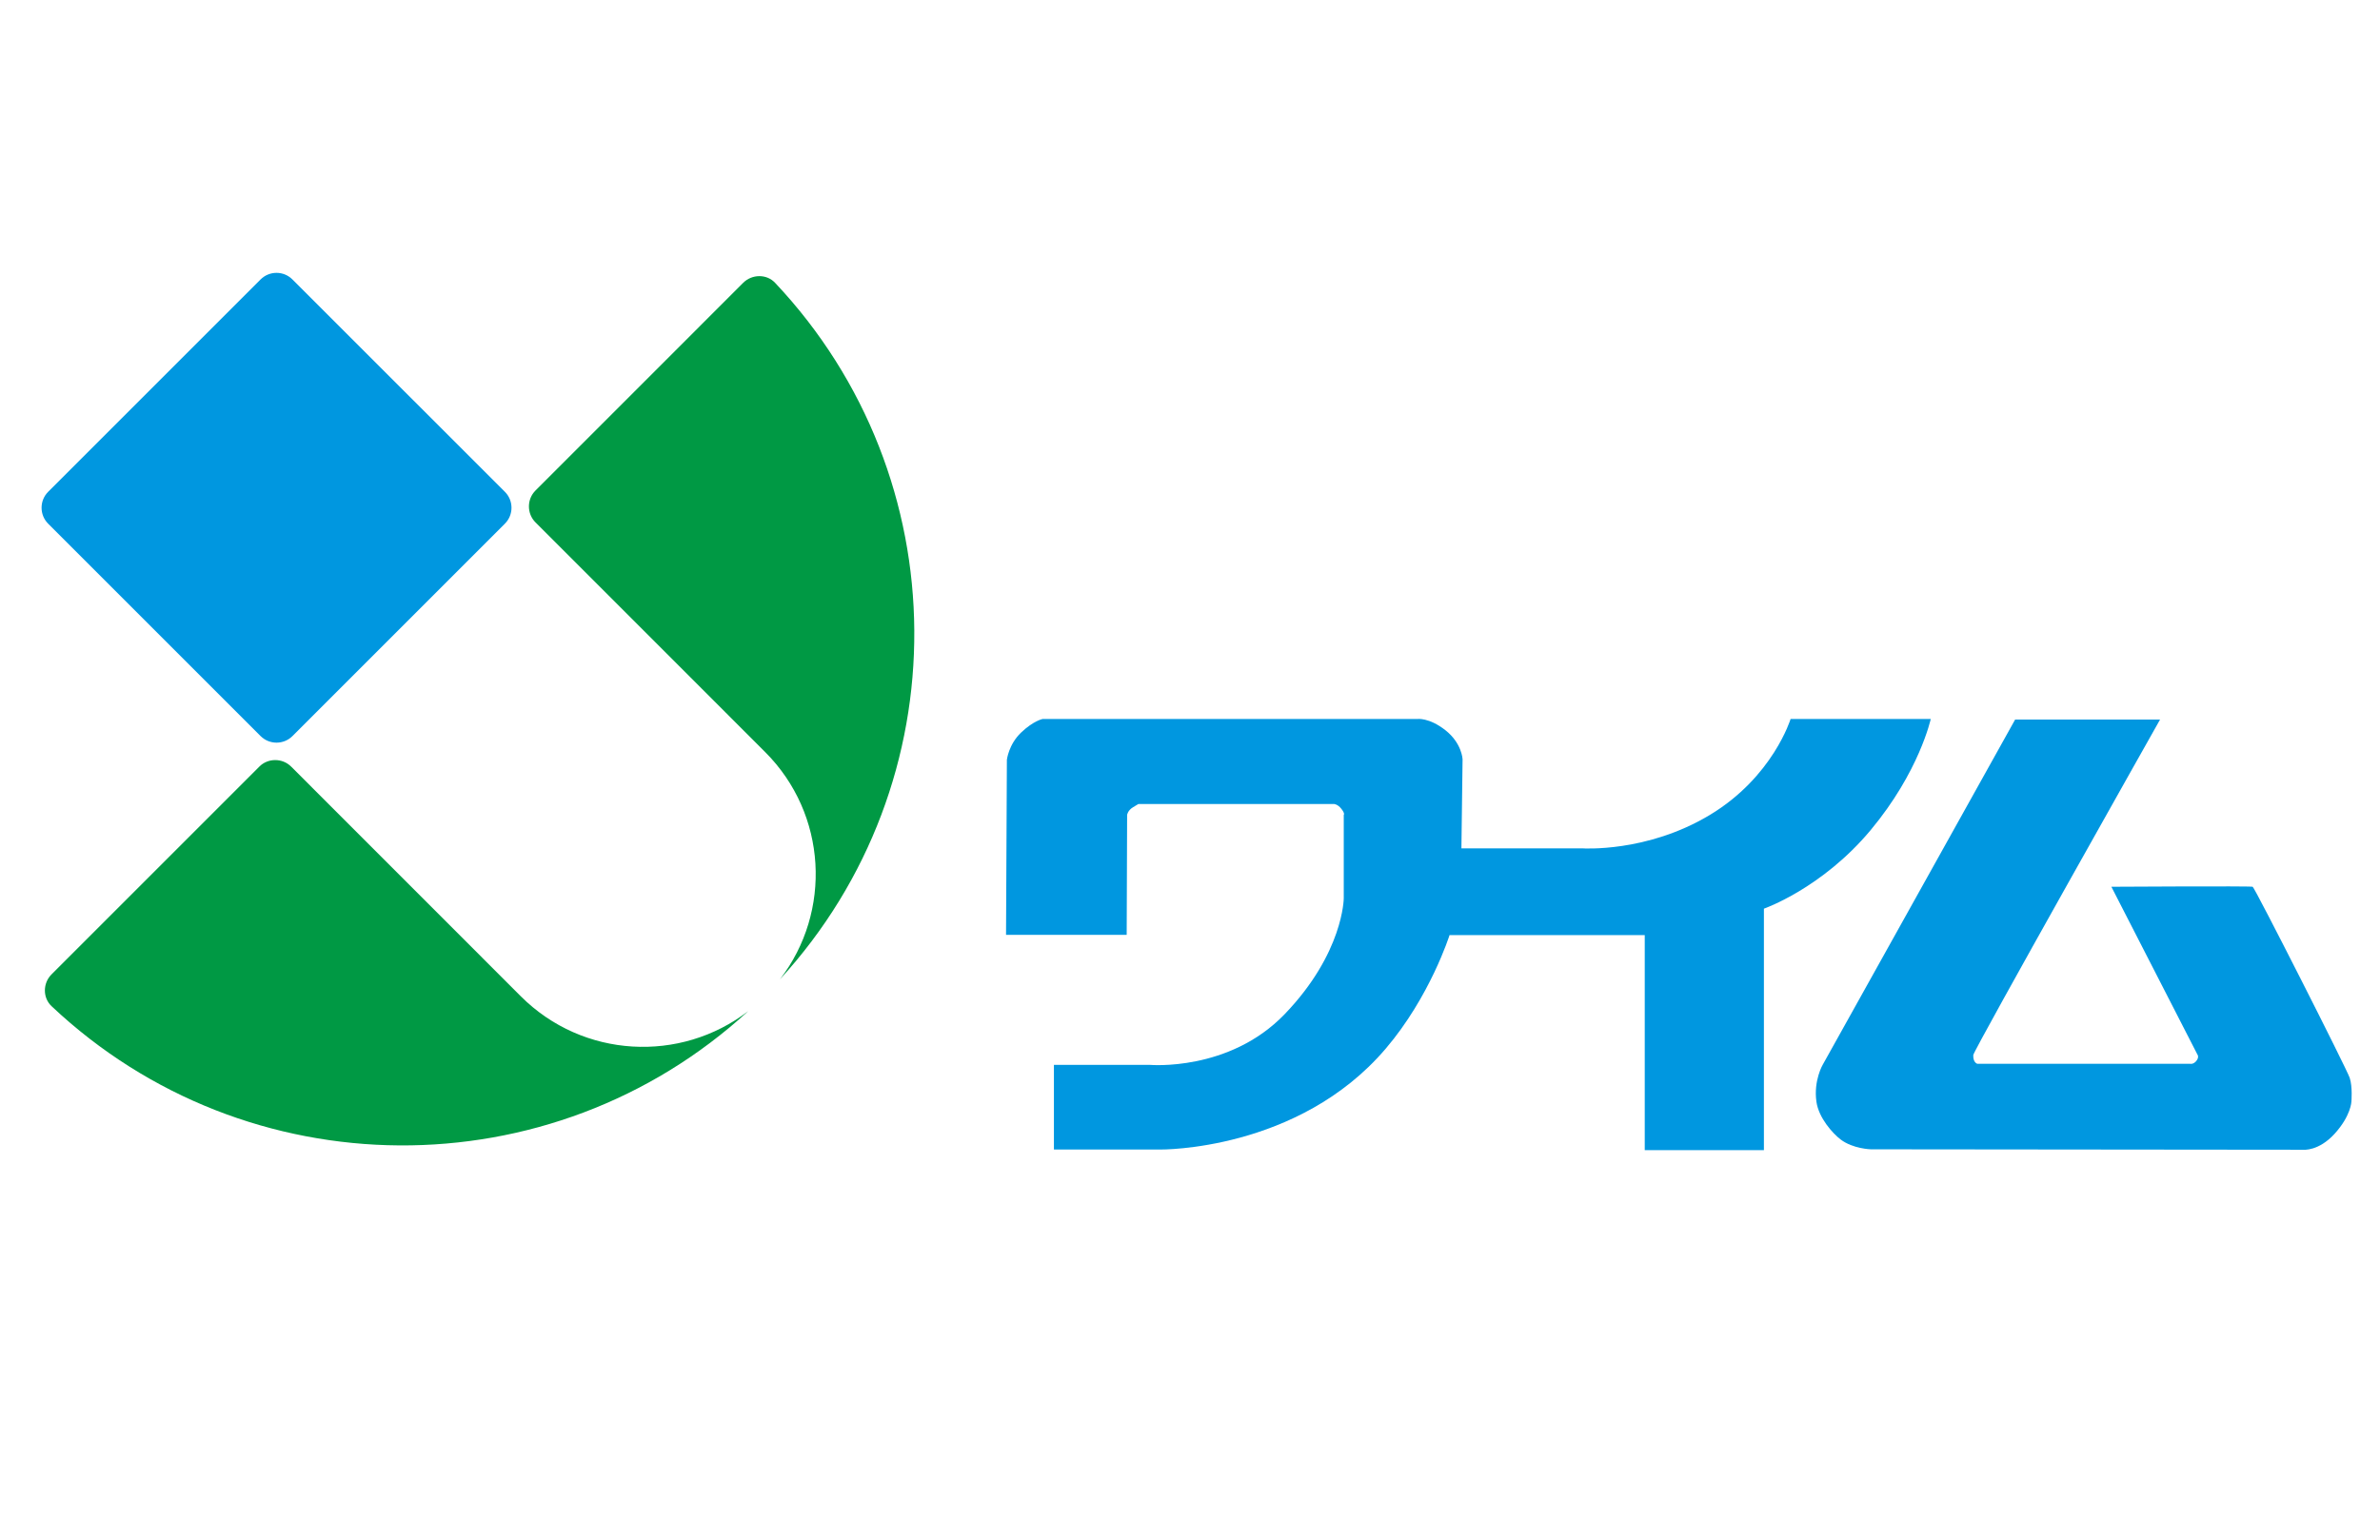
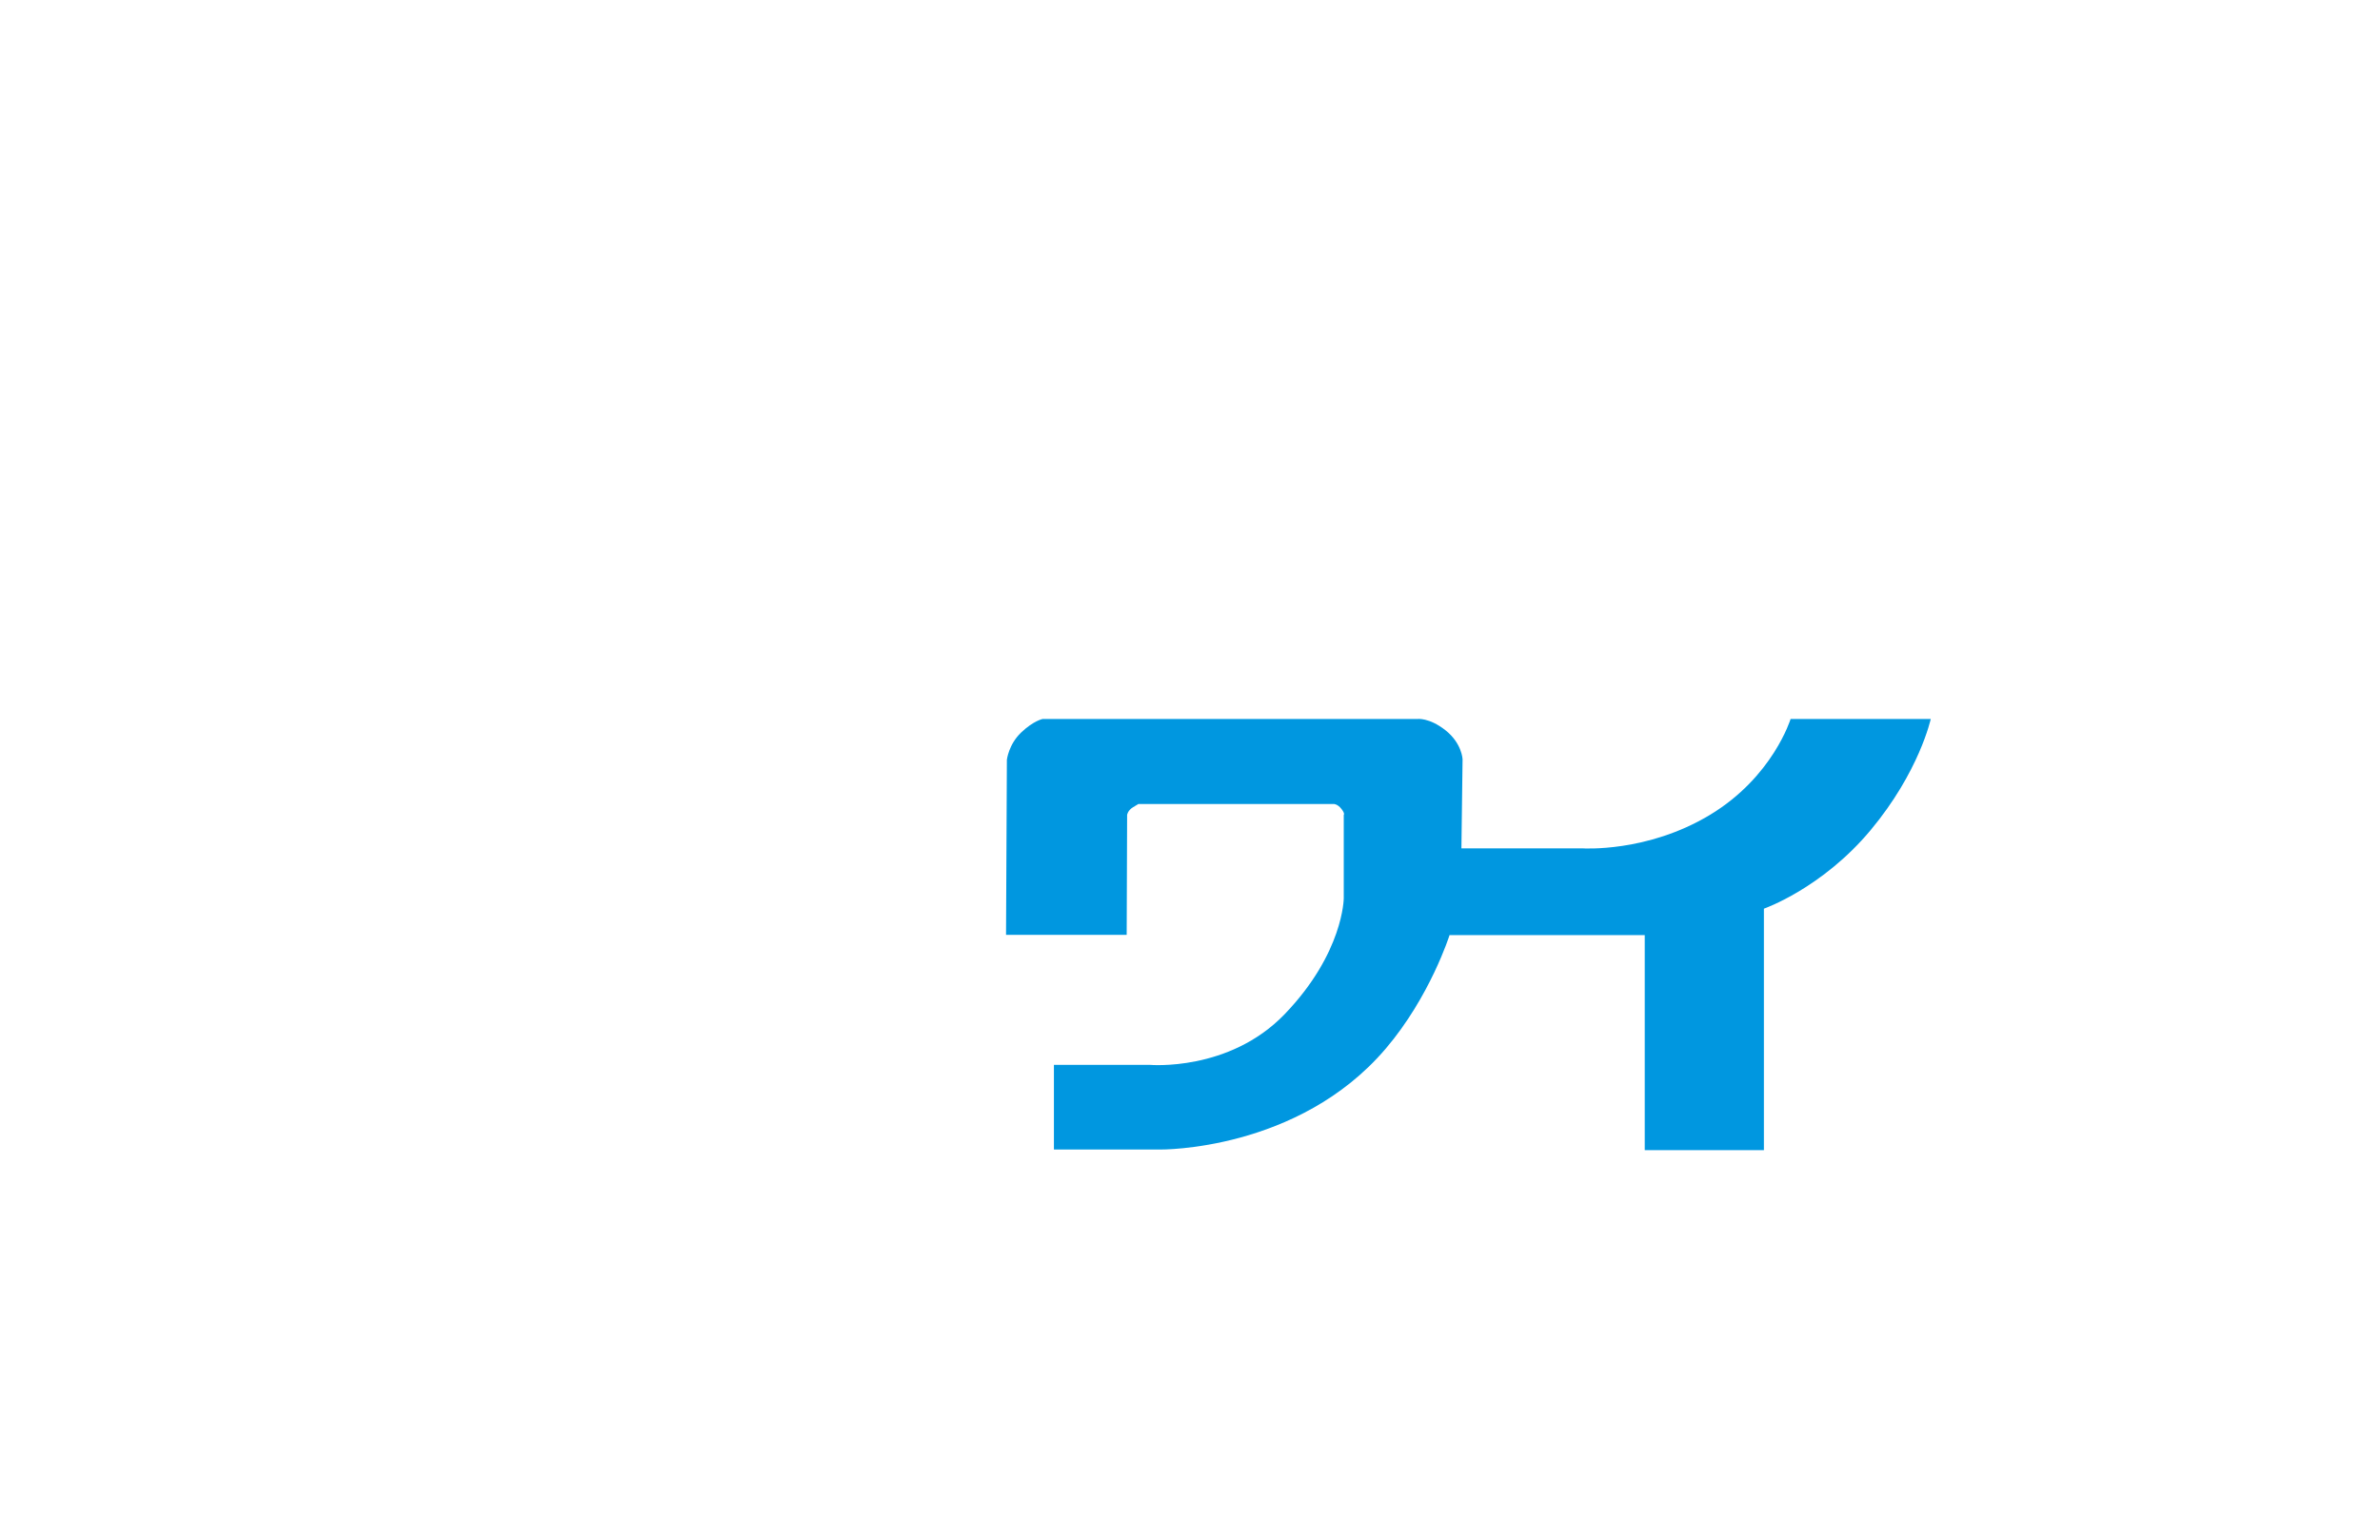
<svg xmlns="http://www.w3.org/2000/svg" version="1.1" id="レイヤー_1" x="0px" y="0px" width="240.939px" height="155.91px" viewBox="0 0 240.939 155.91" enable-background="new 0 0 240.939 155.91" xml:space="preserve">
-   <path fill="#0097E0" d="M218.675,72.857h-14.671L184.53,107.8c0,0-0.947,1.596-0.646,3.75c0.231,1.665,1.684,3.251,2.456,3.834  c1.25,0.949,3.059,0.992,3.059,0.992l43.776,0.044c0,0,1.552,0.171,3.188-1.639c1.638-1.811,1.682-3.231,1.682-3.231  s0.129-1.508-0.173-2.412c-0.3-0.906-9.607-19.26-9.823-19.347c-0.216-0.086-14.304,0-14.304,0l8.704,16.976  c0,0,0.233,0.273-0.129,0.689c-0.303,0.344-0.605,0.26-0.605,0.26h-21.542c0,0-0.445-0.117-0.409-0.885  C199.781,106.365,218.675,72.857,218.675,72.857" />
  <path fill="#0097E0" d="M101.846,94.658h12.214l0.044-12.149c0,0,0.064-0.452,0.603-0.775l0.538-0.323h19.797  c0,0,0.369,0,0.756,0.495c0.389,0.495,0.237,0.604,0.237,0.604v8.445c0,0-0.019,5.539-5.988,11.743  c-5.623,5.837-13.638,5.127-13.638,5.127h-9.716v8.573h10.751c0,0,13.972,0.191,22.835-10.211c4.51-5.291,6.464-11.499,6.464-11.499  h19.762v21.774h12.064V92.009c0,0,5.859-2.033,10.8-7.948c4.939-5.918,6.09-11.259,6.09-11.259h-14.189c0,0-1.782,5.859-8.16,9.708  c-6.377,3.85-12.926,3.391-12.926,3.391h-12.238l0.117-9.021c0,0-0.059-1.609-1.724-2.93c-1.667-1.321-2.872-1.148-2.872-1.148  h-37.917c0,0-0.919,0.172-2.183,1.377c-1.262,1.206-1.436,2.757-1.436,2.757L101.846,94.658z" />
-   <path fill="#0097E0" d="M51.113,49.8c0.891,0.888,0.891,2.337,0,3.225L29.607,74.533c-0.888,0.887-2.335,0.887-3.227,0L4.873,53.025  c-0.885-0.888-0.885-2.337,0-3.225l21.503-21.501c0.895-0.895,2.342-0.895,3.23,0L51.113,49.8z" />
-   <path fill="#009944" d="M5.22,98.66L26.28,77.6l-0.034,0.029c0.886-0.889,2.346-0.889,3.232,0l-0.014-0.016l23.261,23.27  c6.286,6.281,16.164,6.78,23.023,1.5c-19.951,18.3-50.775,18.126-70.527-0.499C4.306,101.026,4.332,99.542,5.22,98.66" />
-   <path fill="#009944" d="M75.235,28.638L54.177,49.7l0.033-0.03c-0.886,0.88-0.886,2.337,0,3.225l-0.014-0.015l23.262,23.269  c6.285,6.282,6.786,16.156,1.498,23.015c18.301-19.949,18.135-50.77-0.49-70.526C77.61,27.722,76.124,27.75,75.235,28.638" />
</svg>